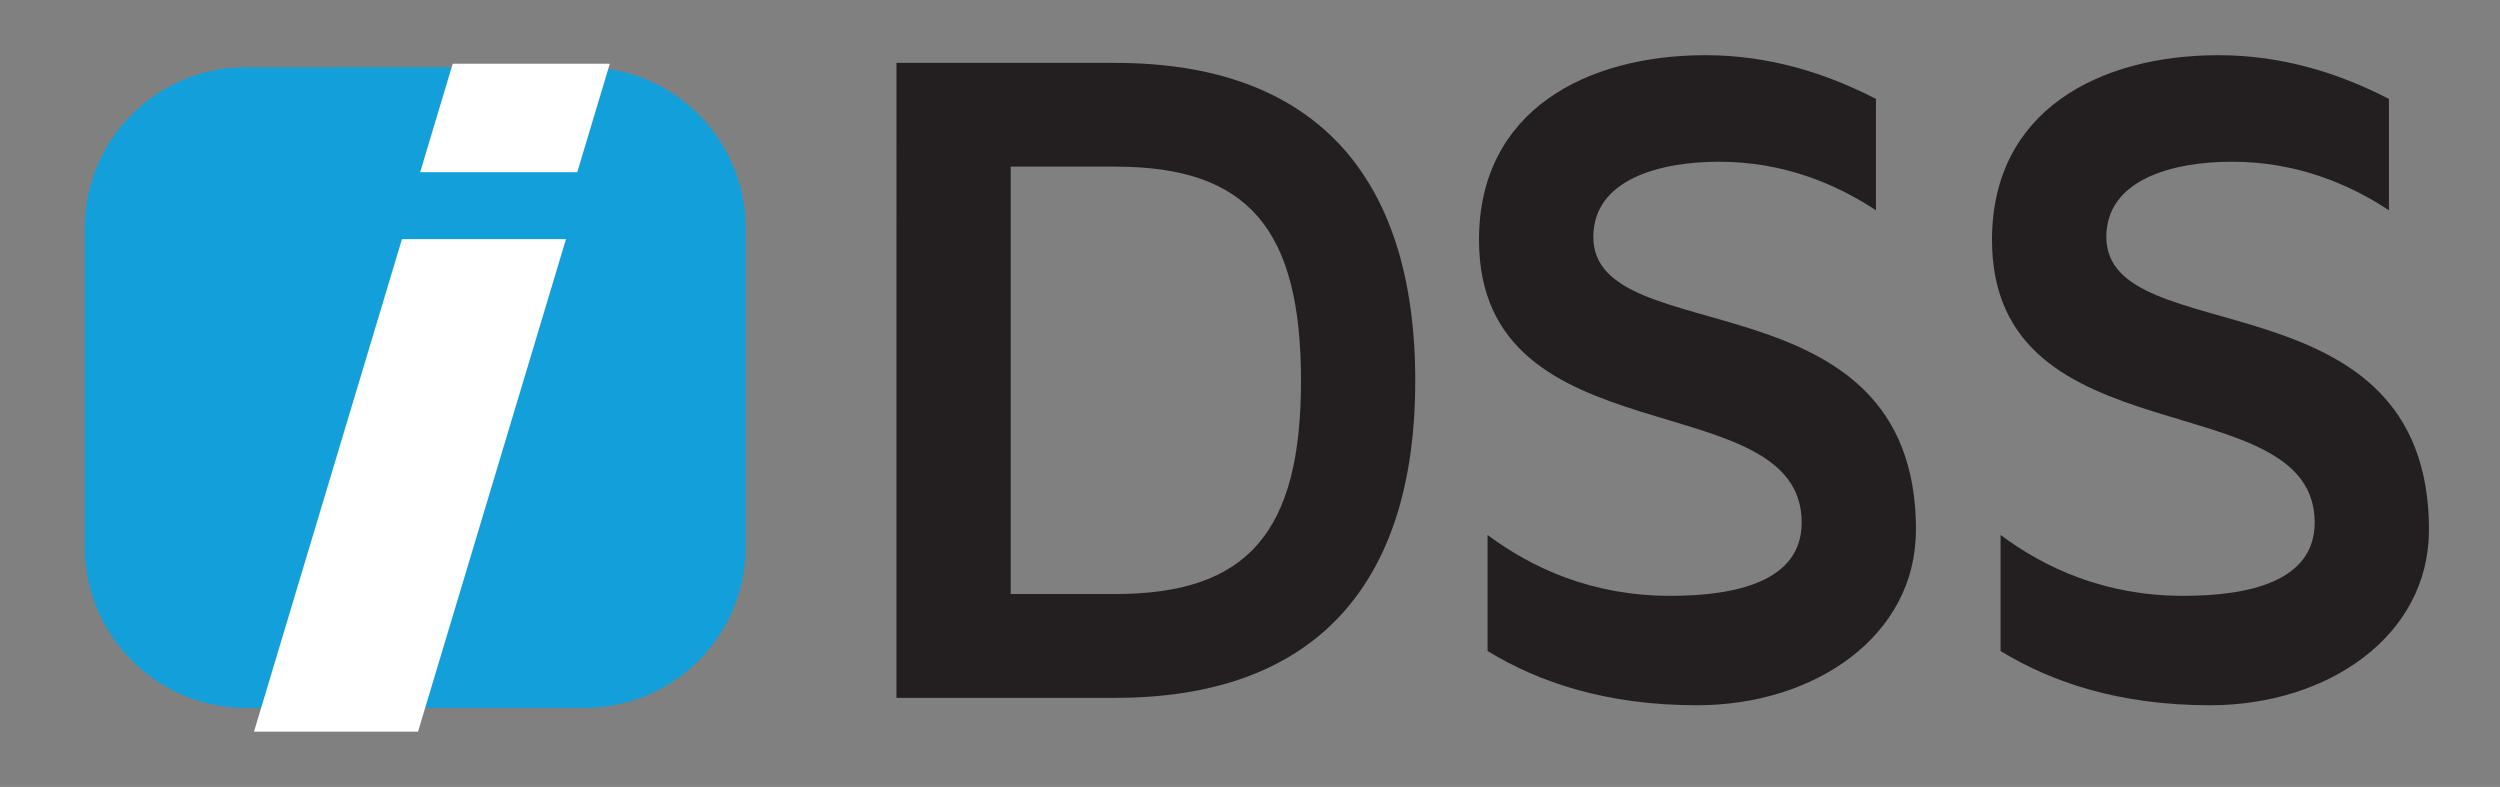
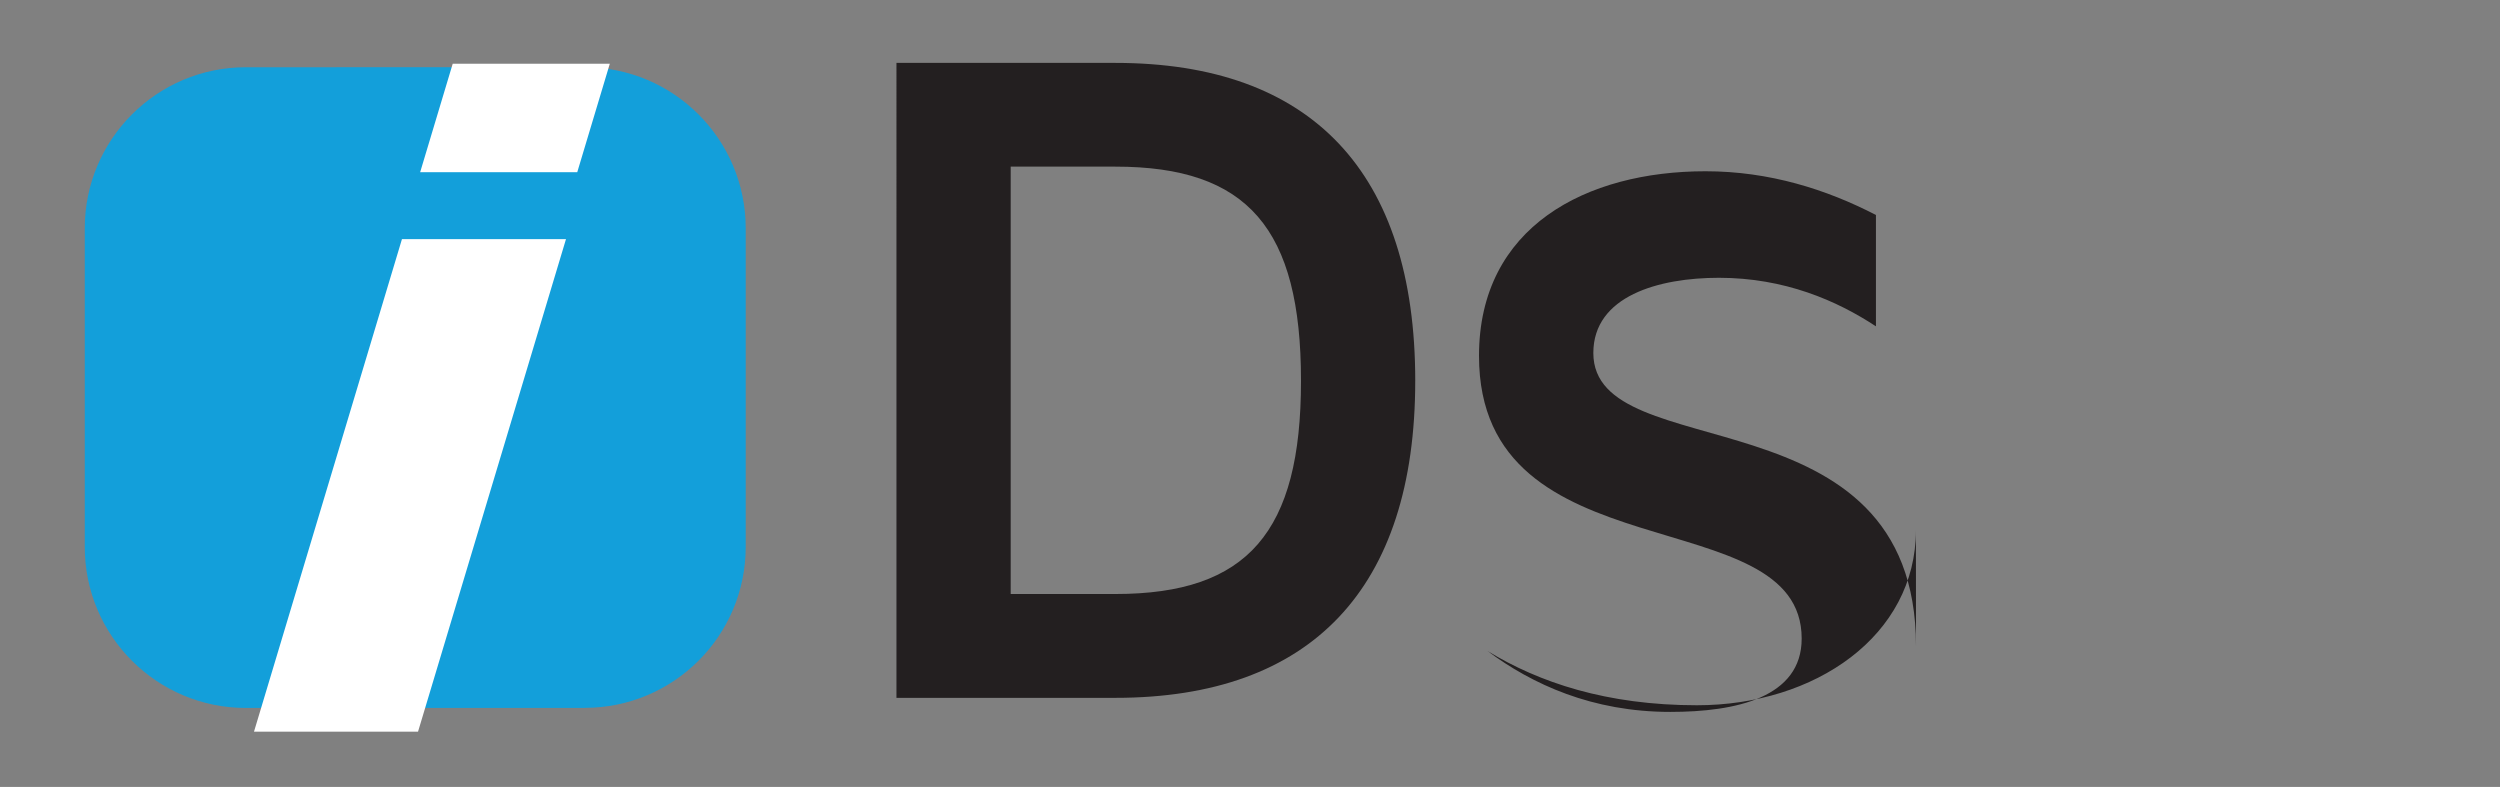
<svg xmlns="http://www.w3.org/2000/svg" id="Layer_1" viewBox="0 0 259.55 81.7">
  <rect x="0" y="0" width="259.55" height="81.7" fill="#808080" stroke="none" />
  <defs>
    <style>.cls-1{fill:#fff;}.cls-2{fill:#231f20;}.cls-3{fill:#139fda;}</style>
  </defs>
  <g>
    <path class="cls-2" d="M135.07,39.53c0-15.81-5.53-22.23-19.27-22.23h-10.87V61.67h10.87c13.74,0,19.27-6.42,19.27-22.13m11.86,0c0,21.54-10.77,32.91-31.13,32.91h-22.73V6.53h22.73c20.36,0,31.13,11.36,31.13,33" />
-     <path class="cls-2" d="M198.91,55.04c0,10.97-10.47,18.18-22.73,18.18-9.39,0-16.4-2.37-21.74-5.63v-12.05c4.64,3.46,10.87,6.32,18.97,6.32,6.82,0,13.64-1.49,13.64-7.61,0-14.63-33.5-6.32-33.5-29.35,0-13.44,11.16-19.17,23.52-19.17,6.62,0,12.55,1.88,17.69,4.54v11.56c-4.05-2.67-9.49-5.04-16.3-5.04-6.23,0-13.04,1.88-13.04,7.81,0,12.06,33.5,3.56,33.5,30.44" />
-     <path class="cls-2" d="M252.17,55.04c0,10.97-10.48,18.18-22.73,18.18-9.39,0-16.4-2.37-21.74-5.63v-12.05c4.64,3.46,10.87,6.32,18.97,6.32,6.82,0,13.64-1.49,13.64-7.61,0-14.63-33.5-6.32-33.5-29.35,0-13.44,11.17-19.17,23.52-19.17,6.62,0,12.55,1.88,17.69,4.54v11.56c-4.05-2.67-9.49-5.04-16.3-5.04-6.23,0-13.04,1.88-13.04,7.81,0,12.06,33.5,3.56,33.5,30.44" />
+     <path class="cls-2" d="M198.91,55.04c0,10.97-10.47,18.18-22.73,18.18-9.39,0-16.4-2.37-21.74-5.63c4.64,3.46,10.87,6.32,18.97,6.32,6.82,0,13.64-1.49,13.64-7.61,0-14.63-33.5-6.32-33.5-29.35,0-13.44,11.16-19.17,23.52-19.17,6.62,0,12.55,1.88,17.69,4.54v11.56c-4.05-2.67-9.49-5.04-16.3-5.04-6.23,0-13.04,1.88-13.04,7.81,0,12.06,33.5,3.56,33.5,30.44" />
    <path class="cls-3" d="M60.7,73.5H25.52c-9.23,0-16.72-7.49-16.72-16.72V23.7c0-9.23,7.49-16.72,16.72-16.72H60.7c9.23,0,16.72,7.49,16.72,16.72V56.77c0,9.24-7.49,16.72-16.72,16.72" />
  </g>
  <path class="cls-1" d="M26.37,75.96l15.36-51.13h17.03l-15.36,51.13H26.37ZM43.62,17.88l3.38-11.26h16.31l-3.38,11.26h-16.31Z" />
</svg>